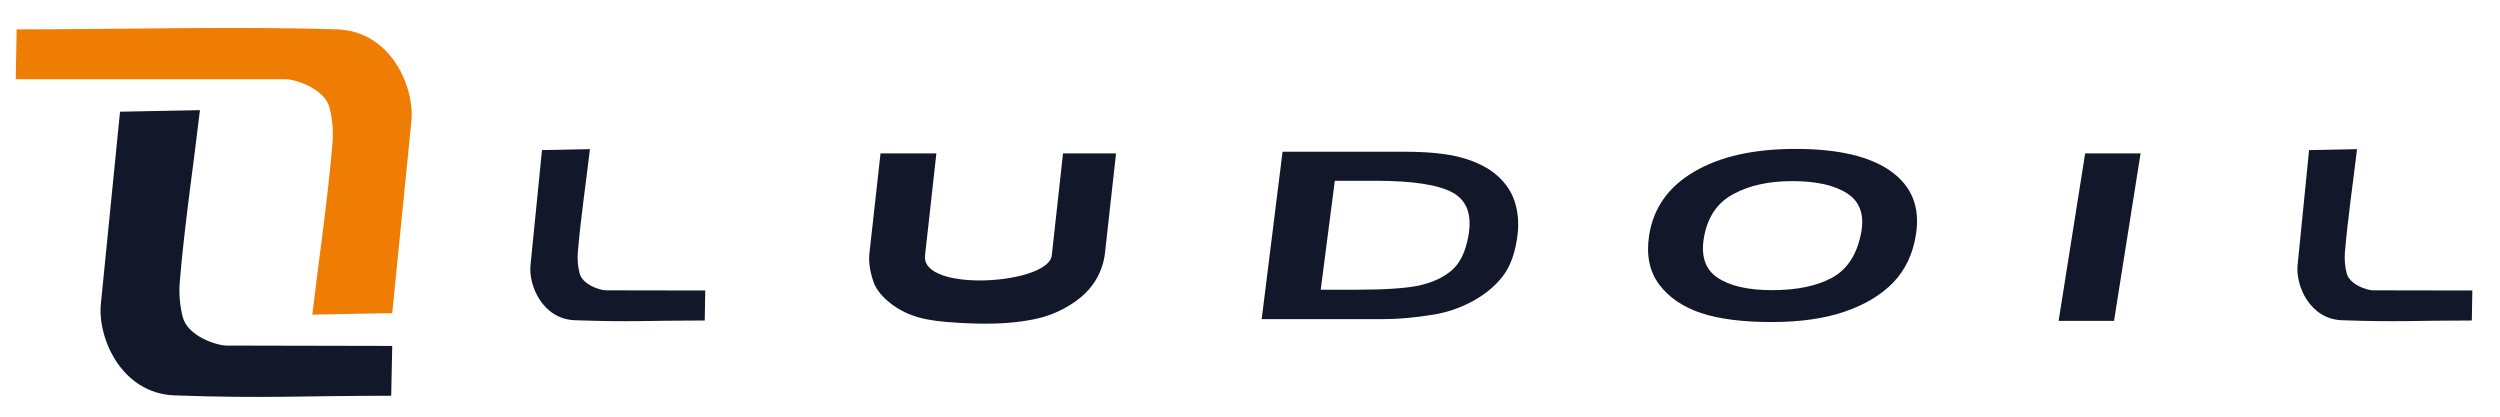
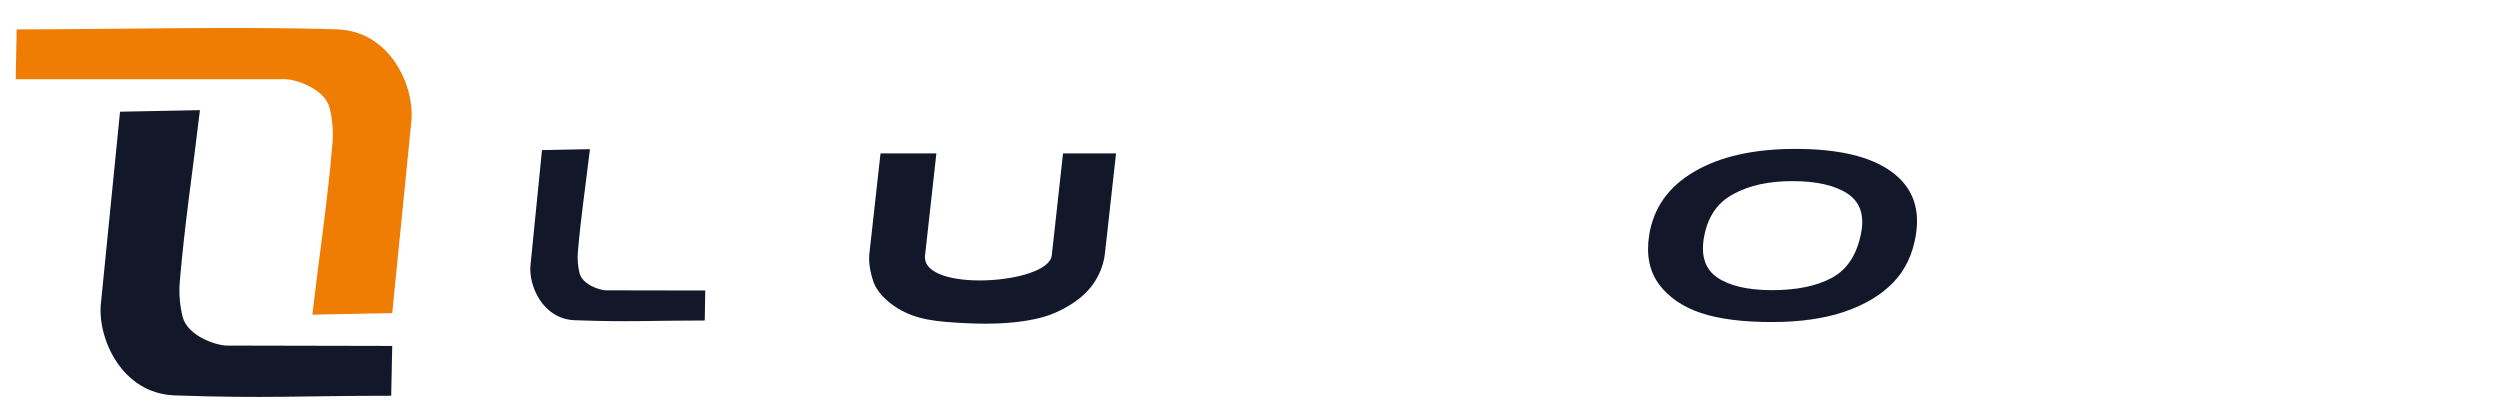
<svg xmlns="http://www.w3.org/2000/svg" xmlns:xlink="http://www.w3.org/1999/xlink" version="1.1" id="Livello_1" x="0px" y="0px" viewBox="0 0 290.96 48.53" style="enable-background:new 0 0 290.96 48.53;" xml:space="preserve">
  <style type="text/css">
	.st0{clip-path:url(#SVGID_00000118369333661902105010000013592986700536923026_);fill:#EF7D04;}
	.st1{clip-path:url(#SVGID_00000118369333661902105010000013592986700536923026_);fill:#12172A;}
</style>
  <g>
    <defs>
      <rect id="SVGID_1_" y="0" width="290.96" height="48.53" />
    </defs>
    <clipPath id="SVGID_00000052094921061659229500000006983826001564316857_">
      <use xlink:href="#SVGID_1_" style="overflow:visible;" />
    </clipPath>
-     <path style="clip-path:url(#SVGID_00000052094921061659229500000006983826001564316857_);fill:#EF7D04;" d="M1.94,3.42   c10.76,0,26.56-0.37,37.32,0c6.25,0.22,9.01,6.73,8.62,10.66l-2.23,22.36l-9.3,0.18c0.78-6.67,1.79-13.29,2.35-20.02   c0.11-1.35-0.02-2.78-0.34-4.04c-0.56-2.22-3.91-3.34-5.16-3.34H1.83L1.94,3.42z" />
+     <path style="clip-path:url(#SVGID_00000052094921061659229500000006983826001564316857_);fill:#EF7D04;" d="M1.94,3.42   c10.76,0,26.56-0.37,37.32,0c6.25,0.22,9.01,6.73,8.62,10.66l-2.23,22.36l-9.3,0.18c0.78-6.67,1.79-13.29,2.35-20.02   c0.11-1.35-0.02-2.78-0.34-4.04c-0.56-2.22-3.91-3.34-5.16-3.34H1.83L1.94,3.42" />
    <path style="clip-path:url(#SVGID_00000052094921061659229500000006983826001564316857_);fill:#12172A;" d="M45.53,46.06   c-10.76,0-14.43,0.33-25.18-0.04c-6.25-0.22-9.01-6.72-8.61-10.66l2.23-22.36l9.3-0.18c-0.78,6.67-1.79,13.29-2.35,20.02   c-0.11,1.35,0.02,2.78,0.34,4.04c0.56,2.22,3.91,3.34,5.15,3.34l19.24,0.04L45.53,46.06z" />
    <path style="clip-path:url(#SVGID_00000052094921061659229500000006983826001564316857_);fill:#12172A;" d="M123.72,17.85h6.17   l-1.29,11.61c-0.13,1.15-0.51,2.24-1.15,3.26c-0.64,1.02-1.56,1.92-2.78,2.69c-1.21,0.77-2.45,1.3-3.72,1.61   c-1.77,0.43-3.86,0.65-6.26,0.65c-1.39,0-2.9-0.07-4.53-0.2c-1.63-0.13-2.98-0.39-4.04-0.79c-1.06-0.4-2.01-0.95-2.84-1.68   c-0.84-0.73-1.38-1.48-1.64-2.25c-0.41-1.24-0.56-2.34-0.45-3.29l1.29-11.61h6.5l-1.32,11.88c-0.48,4.35,14.37,3.38,14.75,0   L123.72,17.85z" />
-     <path style="clip-path:url(#SVGID_00000052094921061659229500000006983826001564316857_);fill:#12172A;" d="M155.35,21.05   l-1.64,12.67h4.04c3.45,0,5.93-0.17,7.45-0.5c1.51-0.34,2.76-0.91,3.74-1.74c0.98-0.83,1.63-2.17,1.96-4.03   c0.44-2.46-0.18-4.14-1.86-5.05c-1.68-0.91-4.67-1.36-8.94-1.36H155.35z M149.27,17.66h14.25c2.8,0,5.05,0.24,6.71,0.72   c1.67,0.48,3.01,1.16,4.03,2.06c1.01,0.9,1.7,1.94,2.06,3.12c0.36,1.19,0.46,2.44,0.3,3.77c-0.26,2.08-0.84,3.7-1.74,4.84   c-0.89,1.15-2.06,2.11-3.5,2.89c-1.44,0.78-2.94,1.29-4.51,1.55c-2.15,0.35-4.07,0.53-5.78,0.53h-14.25L149.27,17.66z" />
    <path style="clip-path:url(#SVGID_00000052094921061659229500000006983826001564316857_);fill:#12172A;" d="M198.35,27.43   c-0.44,2.25,0.06,3.87,1.5,4.86c1.44,0.98,3.57,1.48,6.38,1.48c2.88,0,5.21-0.48,6.98-1.44c1.78-0.97,2.9-2.69,3.39-5.19   c0.41-2.1-0.12-3.64-1.57-4.6c-1.47-0.97-3.61-1.46-6.43-1.46c-2.71,0-4.99,0.49-6.81,1.48C199.93,23.52,198.8,25.16,198.35,27.43    M191.93,27.41c0.49-3.18,2.23-5.66,5.23-7.42c3-1.77,6.93-2.66,11.8-2.66c4.99,0,8.69,0.87,11.12,2.61   c2.43,1.74,3.4,4.18,2.91,7.32c-0.35,2.28-1.23,4.14-2.63,5.6c-1.4,1.46-3.29,2.59-5.64,3.4c-2.36,0.81-5.19,1.22-8.52,1.22   c-3.38,0-6.12-0.35-8.23-1.05c-2.1-0.7-3.73-1.81-4.87-3.32C191.97,31.59,191.58,29.69,191.93,27.41" />
-     <polygon style="clip-path:url(#SVGID_00000052094921061659229500000006983826001564316857_);fill:#12172A;" points="242.68,17.85    249.13,17.85 246.04,37.34 239.59,37.34  " />
    <path style="clip-path:url(#SVGID_00000052094921061659229500000006983826001564316857_);fill:#12172A;" d="M82.02,37.3   c-6.45,0-8.65,0.2-15.11-0.03c-3.75-0.13-5.4-4.03-5.17-6.39l1.34-13.41l5.58-0.11c-0.47,4-1.07,7.98-1.41,12.01   c-0.07,0.81,0.01,1.66,0.2,2.42c0.33,1.33,2.35,2,3.09,2l11.54,0.02L82.02,37.3z" />
-     <path style="clip-path:url(#SVGID_00000052094921061659229500000006983826001564316857_);fill:#12172A;" d="M287.68,37.3   c-6.45,0-8.65,0.2-15.11-0.03c-3.75-0.13-5.4-4.03-5.17-6.39l1.34-13.41l5.58-0.11c-0.47,4-1.07,7.98-1.41,12.01   c-0.07,0.81,0.01,1.66,0.2,2.42c0.33,1.33,2.35,2,3.09,2l11.54,0.02L287.68,37.3z" />
  </g>
</svg>